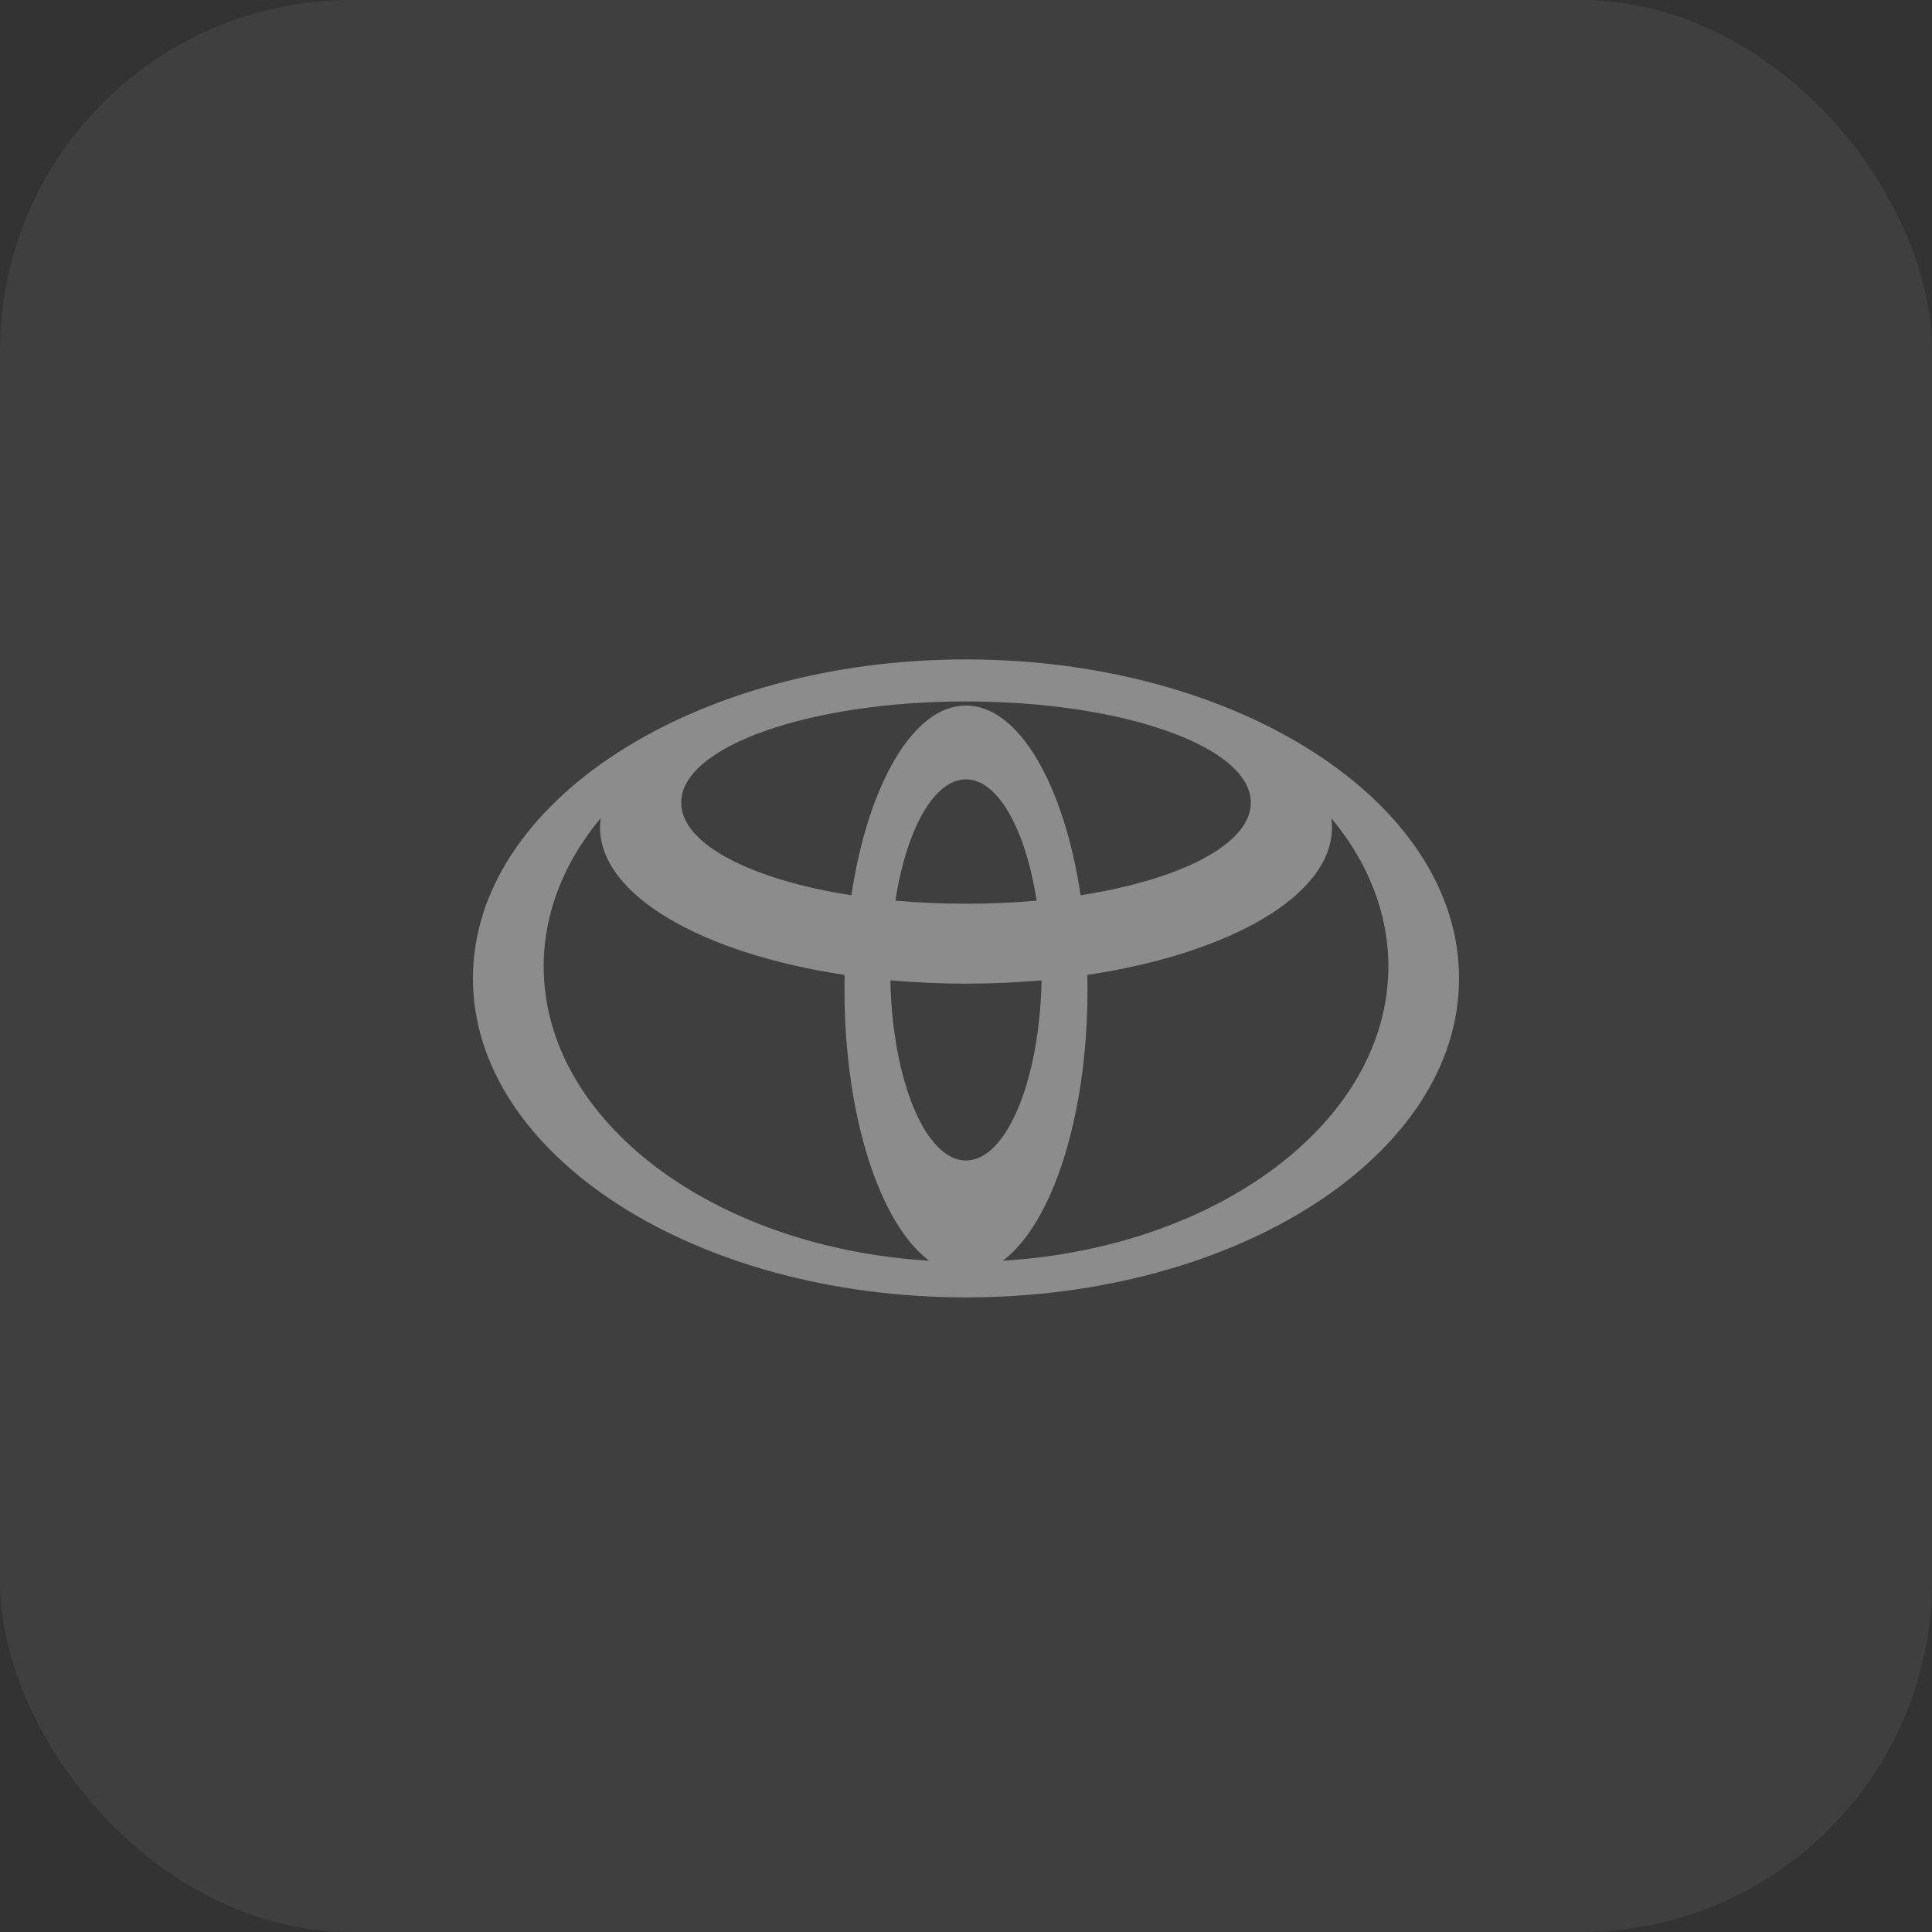
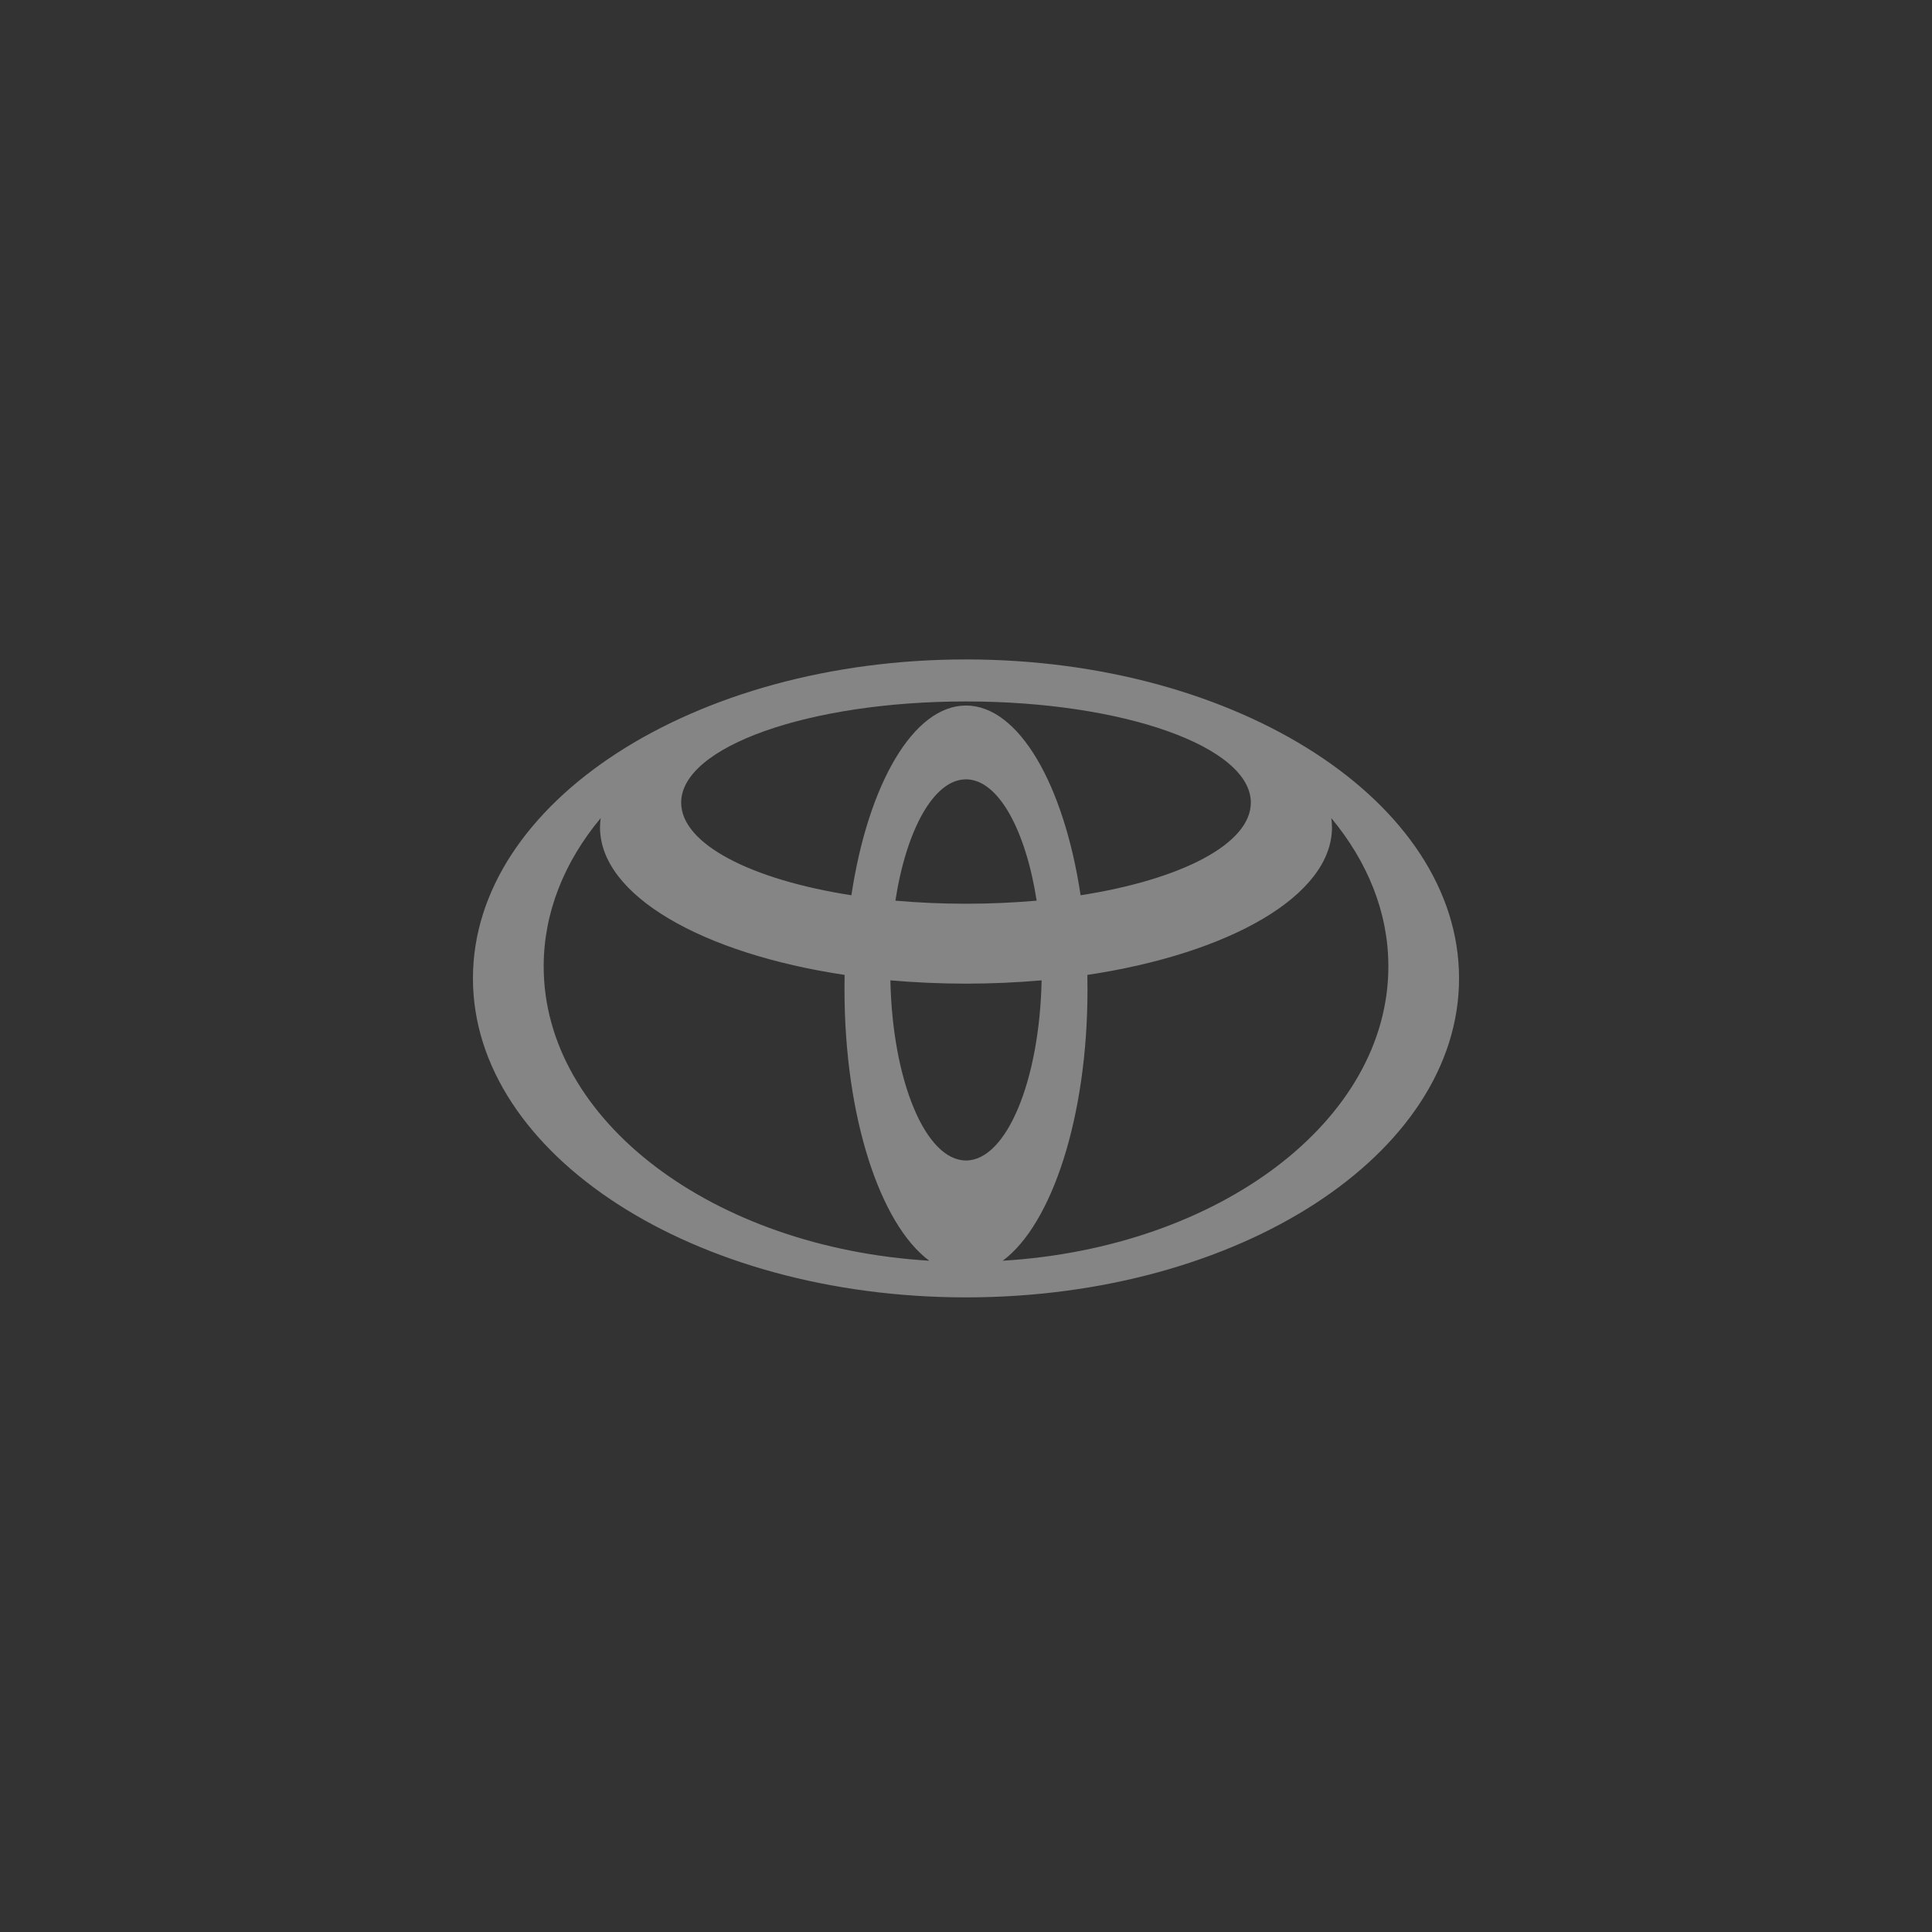
<svg xmlns="http://www.w3.org/2000/svg" width="44" height="44" viewBox="0 0 44 44" fill="none">
  <rect x="0" y="0" width="44" height="44" fill="#333333" stroke="none" />
-   <rect width="44" height="44" rx="8" fill="white" fill-opacity="0.06" />
-   <path d="M22 15.018C15.799 15.018 10.771 18.27 10.771 22.281C10.771 26.293 15.799 29.547 22 29.547C28.201 29.547 33.229 26.295 33.229 22.281C33.229 18.267 28.201 15.018 22 15.018ZM22 26.429C21.078 26.429 20.325 24.613 20.278 22.327C20.833 22.375 21.41 22.402 22 22.402C22.59 22.402 23.167 22.375 23.722 22.327C23.675 24.611 22.922 26.429 22 26.429ZM20.392 20.512C20.642 18.896 21.268 17.749 22 17.749C22.732 17.749 23.358 18.896 23.609 20.512C23.093 20.557 22.556 20.582 22 20.582C21.444 20.582 20.907 20.557 20.392 20.512ZM22 16.068C20.796 16.068 19.769 17.872 19.39 20.389C17.107 20.034 15.513 19.222 15.513 18.279C15.513 17.007 18.417 15.975 22 15.975C25.583 15.975 28.487 17.007 28.487 18.279C28.487 19.222 26.893 20.034 24.61 20.389C24.231 17.872 23.204 16.068 22 16.068ZM12.382 22.009C12.382 20.779 12.855 19.623 13.68 18.632C13.671 18.701 13.665 18.772 13.665 18.843C13.665 20.393 15.991 21.716 19.236 22.203C19.233 22.315 19.233 22.428 19.233 22.542C19.233 25.433 20.043 27.881 21.163 28.712C16.242 28.415 12.382 25.527 12.382 22.009ZM22.837 28.712C23.957 27.881 24.767 25.433 24.767 22.542C24.767 22.427 24.765 22.315 24.764 22.203C28.008 21.716 30.335 20.395 30.335 18.843C30.335 18.772 30.329 18.701 30.32 18.632C31.145 19.626 31.619 20.779 31.619 22.009C31.619 25.527 27.758 28.415 22.837 28.712Z" fill="white" fill-opacity="0.4" />
+   <path d="M22 15.018C15.799 15.018 10.771 18.27 10.771 22.281C10.771 26.293 15.799 29.547 22 29.547C28.201 29.547 33.229 26.295 33.229 22.281C33.229 18.267 28.201 15.018 22 15.018ZM22 26.429C21.078 26.429 20.325 24.613 20.278 22.327C20.833 22.375 21.41 22.402 22 22.402C22.59 22.402 23.167 22.375 23.722 22.327C23.675 24.611 22.922 26.429 22 26.429ZM20.392 20.512C20.642 18.896 21.268 17.749 22 17.749C22.732 17.749 23.358 18.896 23.609 20.512C23.093 20.557 22.556 20.582 22 20.582C21.444 20.582 20.907 20.557 20.392 20.512ZM22 16.068C20.796 16.068 19.769 17.872 19.39 20.389C17.107 20.034 15.513 19.222 15.513 18.279C15.513 17.007 18.417 15.975 22 15.975C25.583 15.975 28.487 17.007 28.487 18.279C28.487 19.222 26.893 20.034 24.61 20.389C24.231 17.872 23.204 16.068 22 16.068ZM12.382 22.009C12.382 20.779 12.855 19.623 13.68 18.632C13.671 18.701 13.665 18.772 13.665 18.843C13.665 20.393 15.991 21.716 19.236 22.203C19.233 22.315 19.233 22.428 19.233 22.542C19.233 25.433 20.043 27.881 21.163 28.712C16.242 28.415 12.382 25.527 12.382 22.009ZM22.837 28.712C23.957 27.881 24.767 25.433 24.767 22.542C24.767 22.427 24.765 22.315 24.764 22.203C28.008 21.716 30.335 20.395 30.335 18.843C30.335 18.772 30.329 18.701 30.32 18.632C31.145 19.626 31.619 20.779 31.619 22.009C31.619 25.527 27.758 28.415 22.837 28.712" fill="white" fill-opacity="0.4" />
</svg>